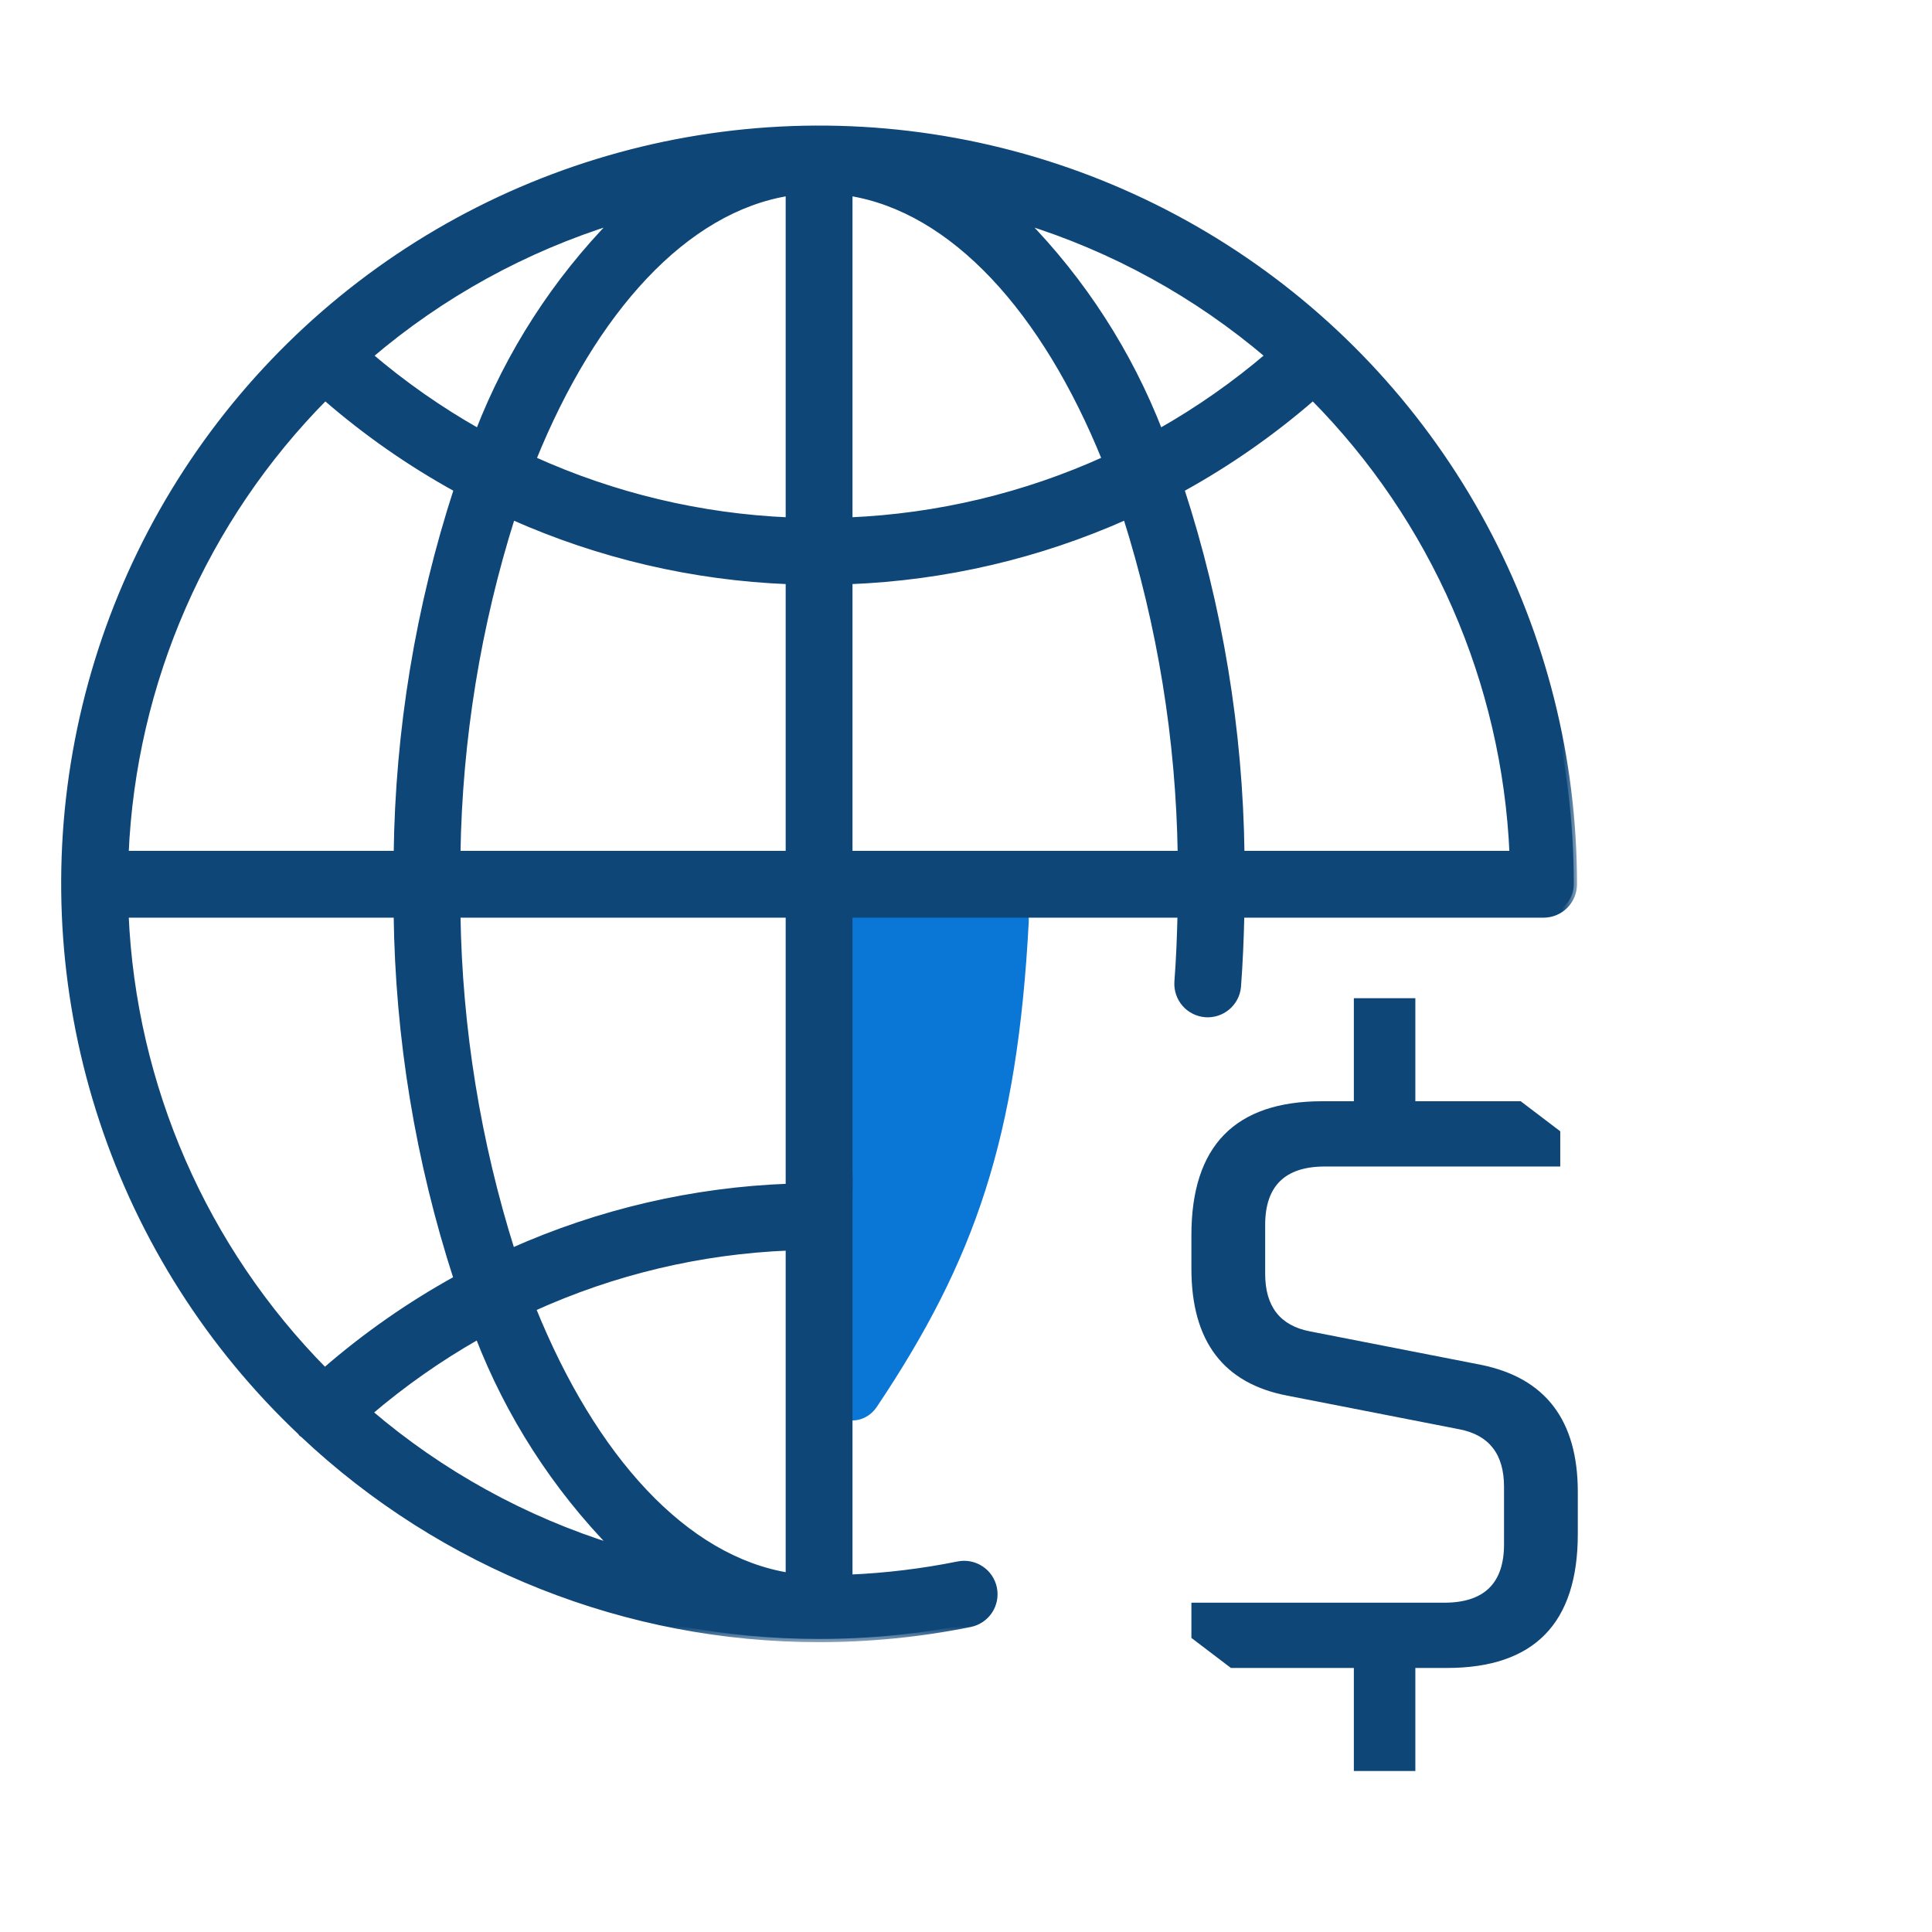
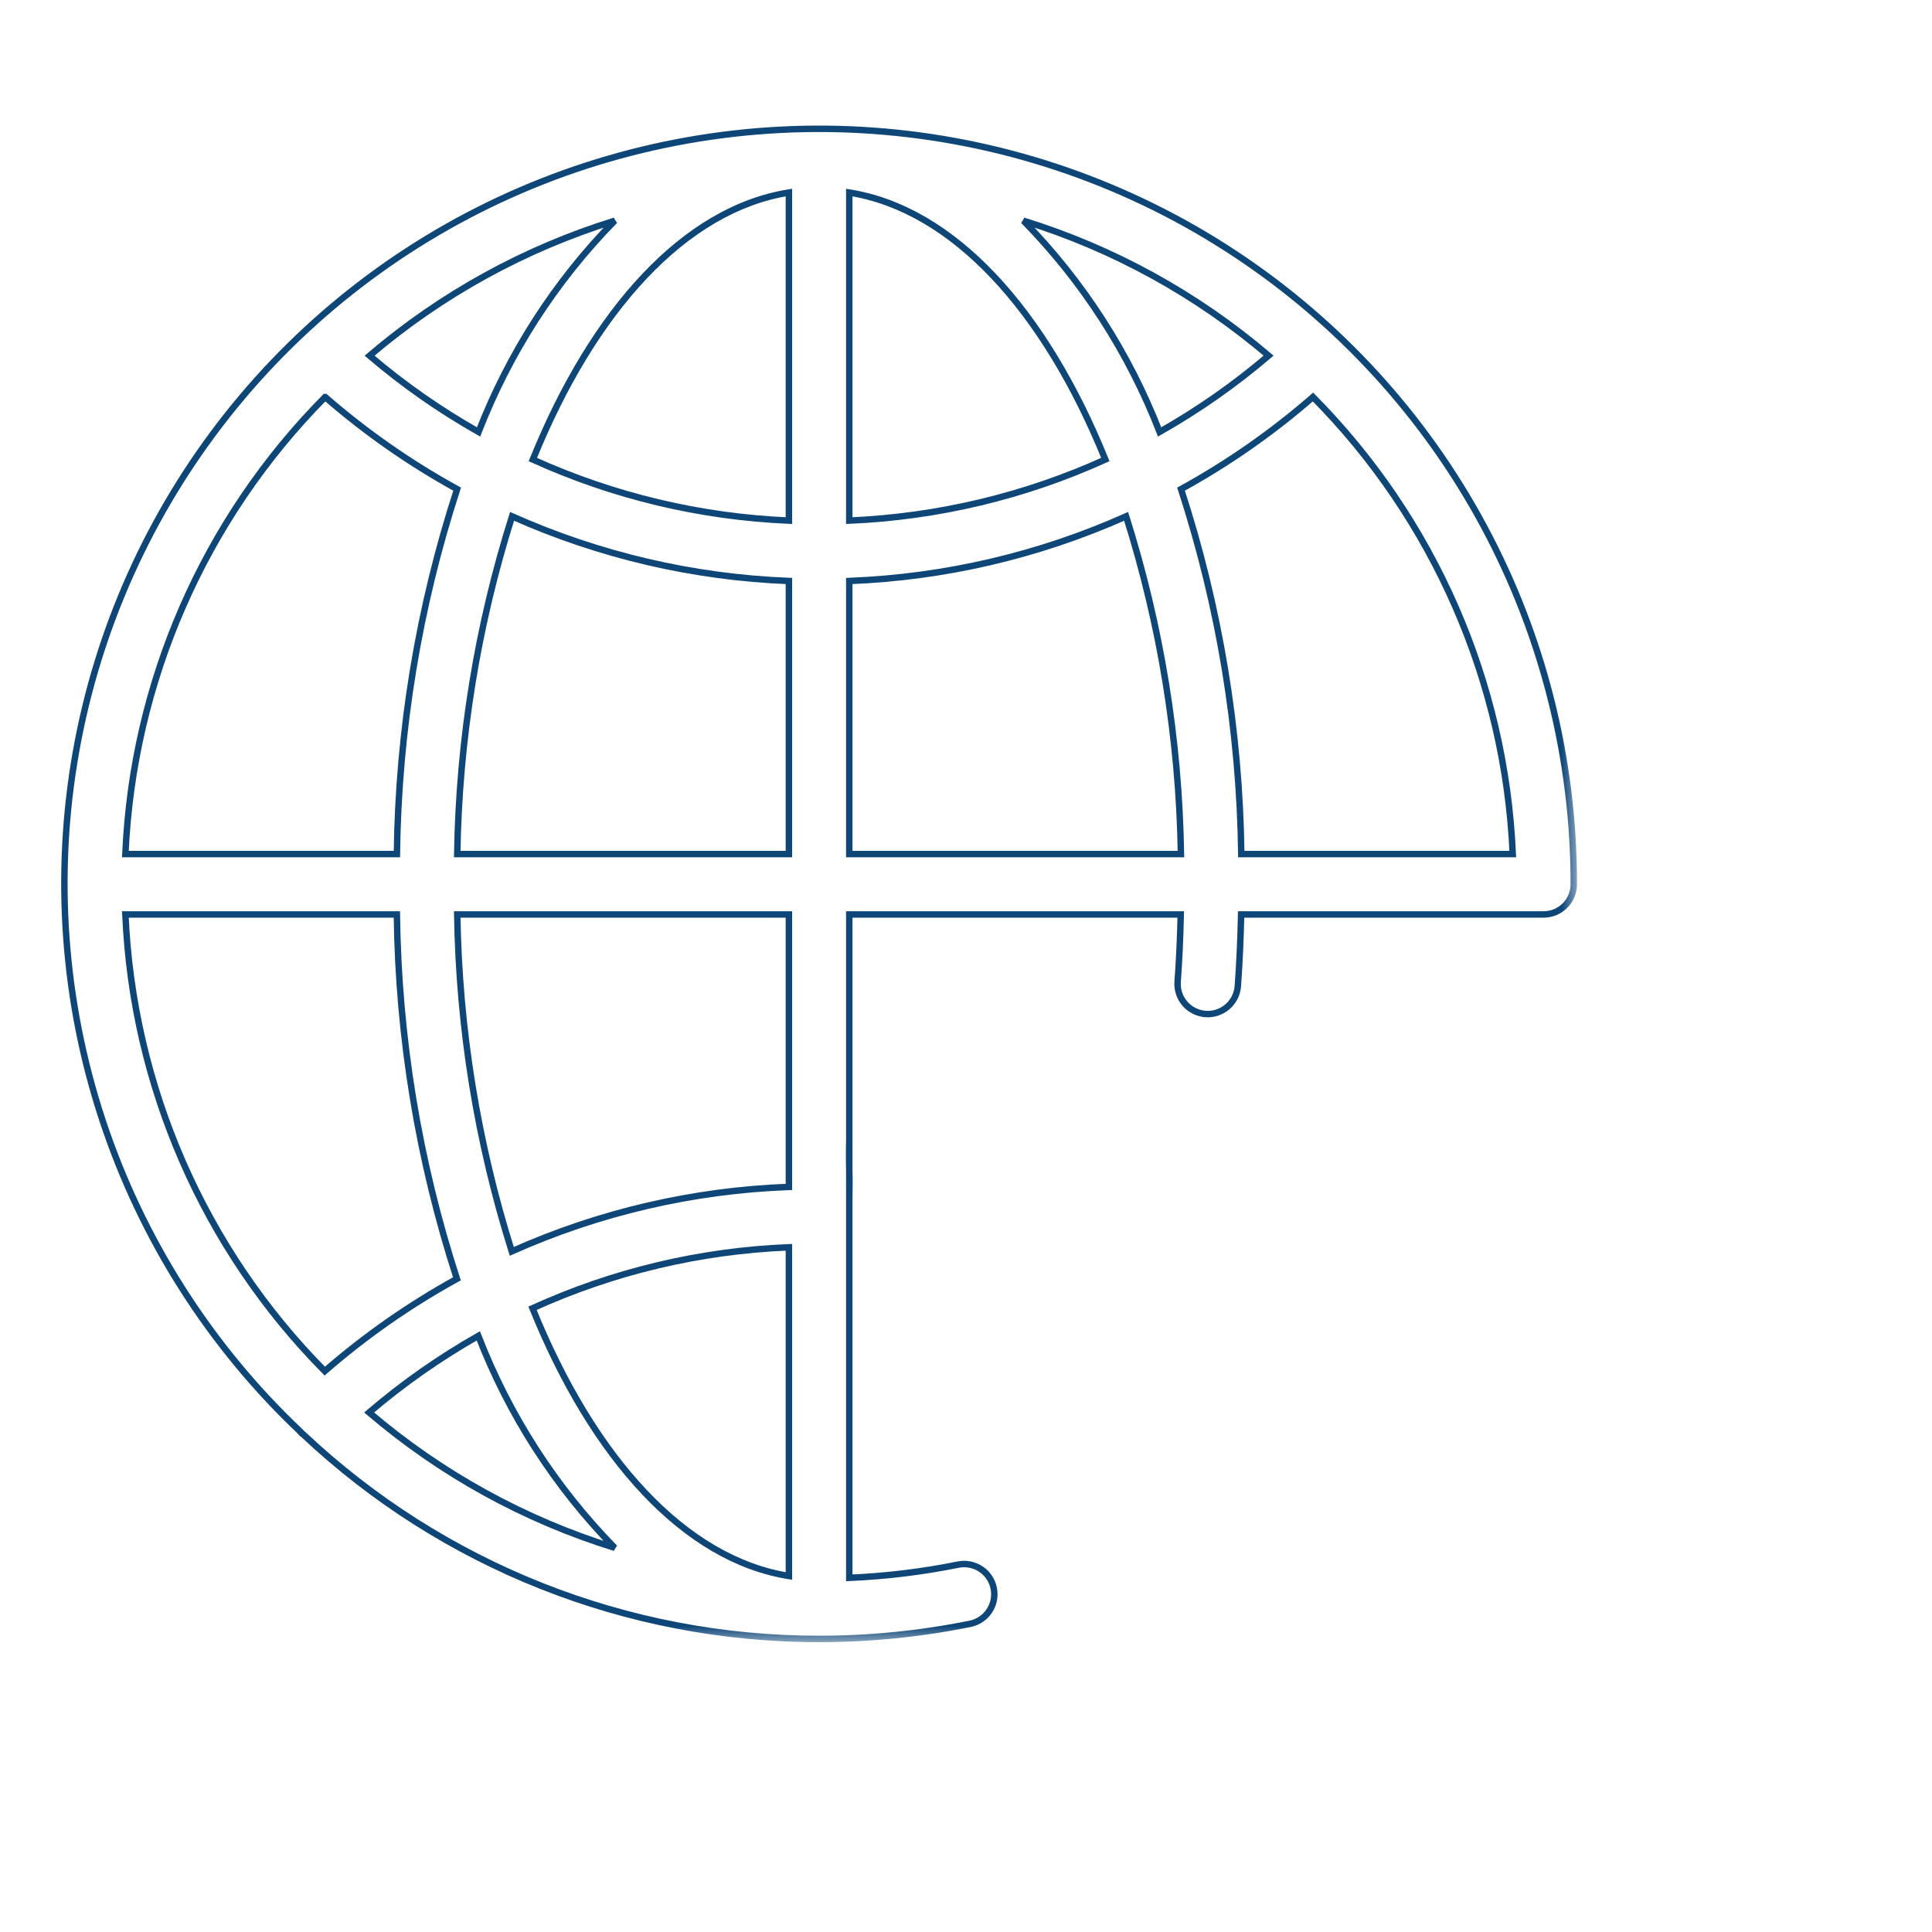
<svg xmlns="http://www.w3.org/2000/svg" width="60" height="60" viewBox="0 0 60 60" fill="none">
-   <path d="M31.949 28.624C31.595 35.329 30.286 39.126 27.235 43.685C26.695 44.492 25.474 44.084 25.491 43.113L25.735 29.047C25.744 28.545 26.123 28.127 26.622 28.071L30.847 27.592C31.454 27.524 31.981 28.014 31.949 28.624Z" fill="#0A77D6" />
  <mask id="path-2-outside-1_22672_1142" maskUnits="userSpaceOnUse" x="1" y="3" width="48" height="48" fill="black">
    <rect fill="white" x="1" y="3" width="48" height="48" />
-     <path d="M29.756 48.591C28.641 48.816 27.511 48.953 26.375 49.001V38.735C26.375 39.181 26.375 38.243 26.375 37.774C26.375 37.306 26.375 37.306 26.375 37.306C26.375 37.306 26.378 36.518 26.375 36.368C26.372 36.218 26.375 35.431 26.375 35.431C26.375 35.431 26.362 35.873 26.375 36.368C26.389 36.863 26.375 36.77 26.375 37.385V28.399H36.669C36.653 29.095 36.625 29.796 36.571 30.506C36.558 30.751 36.642 30.991 36.803 31.175C36.965 31.359 37.193 31.473 37.438 31.491C37.682 31.509 37.924 31.431 38.112 31.273C38.299 31.115 38.417 30.89 38.441 30.645C38.497 29.89 38.528 29.141 38.544 28.399H47.938C48.186 28.399 48.425 28.3 48.6 28.125C48.776 27.949 48.875 27.71 48.875 27.462C48.879 23.578 47.918 19.754 46.078 16.334C44.238 12.914 41.577 10.004 38.334 7.867C35.091 5.73 31.368 4.433 27.5 4.091C23.631 3.749 19.738 4.374 16.171 5.91C12.604 7.445 9.474 9.843 7.063 12.888C4.652 15.933 3.035 19.529 2.359 23.353C1.682 27.177 1.966 31.11 3.186 34.797C4.405 38.484 6.522 41.811 9.345 44.477C9.355 44.487 9.357 44.5 9.365 44.509C9.38 44.525 9.4 44.53 9.416 44.545C13.75 48.629 19.482 50.902 25.438 50.899C27.013 50.899 28.585 50.742 30.13 50.429C30.373 50.379 30.587 50.235 30.725 50.027C30.862 49.82 30.911 49.566 30.861 49.323C30.812 49.079 30.667 48.865 30.46 48.728C30.253 48.591 29.999 48.541 29.756 48.591ZM19.092 48.069C16.289 47.202 13.694 45.771 11.464 43.865C12.516 42.966 13.652 42.17 14.855 41.487C15.805 43.946 17.247 46.185 19.092 48.069ZM16.539 40.63C19.045 39.489 21.749 38.846 24.5 38.736V48.944C21.266 48.429 18.418 45.285 16.539 40.63ZM24.5 36.861C21.53 36.969 18.608 37.649 15.895 38.863C14.826 35.475 14.255 31.951 14.2 28.399H24.5V36.861ZM26.375 5.98C29.604 6.494 32.448 9.628 34.327 14.271C31.822 15.408 29.123 16.051 26.375 16.168V5.98ZM31.784 6.855C34.58 7.72 37.17 9.146 39.397 11.045C38.347 11.941 37.214 12.735 36.013 13.414C35.062 10.964 33.624 8.732 31.784 6.855ZM24.5 5.98V16.168C21.752 16.051 19.053 15.408 16.548 14.271C18.427 9.628 21.271 6.494 24.5 5.98ZM14.863 13.414C13.661 12.735 12.528 11.942 11.478 11.046C13.705 9.146 16.295 7.72 19.091 6.855C17.251 8.732 15.813 10.964 14.863 13.414ZM24.5 18.043V26.524H14.2C14.255 22.964 14.829 19.43 15.903 16.035C18.615 17.246 21.533 17.928 24.5 18.043ZM26.375 18.043C29.342 17.927 32.26 17.246 34.972 16.035C36.046 19.43 36.62 22.964 36.675 26.524H26.375V18.043ZM46.98 26.524H38.549C38.501 22.674 37.87 18.853 36.678 15.191C38.142 14.386 39.516 13.427 40.776 12.33C44.537 16.125 46.749 21.186 46.98 26.524ZM10.099 12.33C11.359 13.427 12.733 14.386 14.197 15.191C13.005 18.853 12.374 22.674 12.326 26.524H3.894C4.125 21.186 6.337 16.125 10.098 12.33H10.099ZM3.894 28.399H12.325C12.374 32.243 13.003 36.058 14.19 39.715C12.724 40.522 11.348 41.483 10.086 42.582C6.332 38.787 4.125 33.732 3.894 28.399Z" />
  </mask>
-   <path d="M29.756 48.591C28.641 48.816 27.511 48.953 26.375 49.001V38.735C26.375 39.181 26.375 38.243 26.375 37.774C26.375 37.306 26.375 37.306 26.375 37.306C26.375 37.306 26.378 36.518 26.375 36.368C26.372 36.218 26.375 35.431 26.375 35.431C26.375 35.431 26.362 35.873 26.375 36.368C26.389 36.863 26.375 36.77 26.375 37.385V28.399H36.669C36.653 29.095 36.625 29.796 36.571 30.506C36.558 30.751 36.642 30.991 36.803 31.175C36.965 31.359 37.193 31.473 37.438 31.491C37.682 31.509 37.924 31.431 38.112 31.273C38.299 31.115 38.417 30.89 38.441 30.645C38.497 29.89 38.528 29.141 38.544 28.399H47.938C48.186 28.399 48.425 28.3 48.6 28.125C48.776 27.949 48.875 27.71 48.875 27.462C48.879 23.578 47.918 19.754 46.078 16.334C44.238 12.914 41.577 10.004 38.334 7.867C35.091 5.73 31.368 4.433 27.5 4.091C23.631 3.749 19.738 4.374 16.171 5.91C12.604 7.445 9.474 9.843 7.063 12.888C4.652 15.933 3.035 19.529 2.359 23.353C1.682 27.177 1.966 31.11 3.186 34.797C4.405 38.484 6.522 41.811 9.345 44.477C9.355 44.487 9.357 44.5 9.365 44.509C9.38 44.525 9.4 44.53 9.416 44.545C13.75 48.629 19.482 50.902 25.438 50.899C27.013 50.899 28.585 50.742 30.13 50.429C30.373 50.379 30.587 50.235 30.725 50.027C30.862 49.82 30.911 49.566 30.861 49.323C30.812 49.079 30.667 48.865 30.46 48.728C30.253 48.591 29.999 48.541 29.756 48.591ZM19.092 48.069C16.289 47.202 13.694 45.771 11.464 43.865C12.516 42.966 13.652 42.17 14.855 41.487C15.805 43.946 17.247 46.185 19.092 48.069ZM16.539 40.63C19.045 39.489 21.749 38.846 24.5 38.736V48.944C21.266 48.429 18.418 45.285 16.539 40.63ZM24.5 36.861C21.53 36.969 18.608 37.649 15.895 38.863C14.826 35.475 14.255 31.951 14.2 28.399H24.5V36.861ZM26.375 5.98C29.604 6.494 32.448 9.628 34.327 14.271C31.822 15.408 29.123 16.051 26.375 16.168V5.98ZM31.784 6.855C34.58 7.72 37.17 9.146 39.397 11.045C38.347 11.941 37.214 12.735 36.013 13.414C35.062 10.964 33.624 8.732 31.784 6.855ZM24.5 5.98V16.168C21.752 16.051 19.053 15.408 16.548 14.271C18.427 9.628 21.271 6.494 24.5 5.98ZM14.863 13.414C13.661 12.735 12.528 11.942 11.478 11.046C13.705 9.146 16.295 7.72 19.091 6.855C17.251 8.732 15.813 10.964 14.863 13.414ZM24.5 18.043V26.524H14.2C14.255 22.964 14.829 19.43 15.903 16.035C18.615 17.246 21.533 17.928 24.5 18.043ZM26.375 18.043C29.342 17.927 32.26 17.246 34.972 16.035C36.046 19.43 36.62 22.964 36.675 26.524H26.375V18.043ZM46.98 26.524H38.549C38.501 22.674 37.87 18.853 36.678 15.191C38.142 14.386 39.516 13.427 40.776 12.33C44.537 16.125 46.749 21.186 46.98 26.524ZM10.099 12.33C11.359 13.427 12.733 14.386 14.197 15.191C13.005 18.853 12.374 22.674 12.326 26.524H3.894C4.125 21.186 6.337 16.125 10.098 12.33H10.099ZM3.894 28.399H12.325C12.374 32.243 13.003 36.058 14.19 39.715C12.724 40.522 11.348 41.483 10.086 42.582C6.332 38.787 4.125 33.732 3.894 28.399Z" fill="#0E4678" />
  <path d="M26.425 37.306L26.425 37.272L26.325 37.272L26.325 37.305L26.425 37.306ZM29.756 48.591L29.775 48.689L29.776 48.689L29.756 48.591ZM26.375 49.001H26.275V49.105L26.379 49.101L26.375 49.001ZM26.375 38.735L26.475 38.735L26.275 38.735H26.375ZM26.375 37.306L26.275 37.305L26.275 37.406H26.375V37.306ZM26.375 35.431L26.475 35.431L26.275 35.428L26.375 35.431ZM26.375 37.385H26.275L26.475 37.385L26.375 37.385ZM26.375 28.399V28.299H26.275V28.399H26.375ZM36.669 28.399L36.769 28.402L36.771 28.299H36.669V28.399ZM36.571 30.506L36.471 30.498L36.471 30.5L36.571 30.506ZM38.441 30.645L38.54 30.655L38.54 30.653L38.441 30.645ZM38.544 28.399V28.299H38.446L38.444 28.397L38.544 28.399ZM48.875 27.462L48.775 27.462V27.462H48.875ZM9.345 44.477L9.416 44.407L9.414 44.405L9.345 44.477ZM9.365 44.509L9.291 44.576L9.292 44.578L9.365 44.509ZM9.416 44.545L9.484 44.472L9.484 44.472L9.416 44.545ZM25.438 50.899L25.438 50.799L25.438 50.799L25.438 50.899ZM30.13 50.429L30.15 50.527L30.15 50.527L30.13 50.429ZM19.092 48.069L19.062 48.164L19.163 47.999L19.092 48.069ZM11.464 43.865L11.399 43.789L11.31 43.865L11.399 43.941L11.464 43.865ZM14.855 41.487L14.948 41.451L14.906 41.343L14.806 41.4L14.855 41.487ZM16.539 40.63L16.497 40.539L16.41 40.578L16.446 40.667L16.539 40.63ZM24.5 38.736H24.6V38.632L24.496 38.636L24.5 38.736ZM24.5 48.944L24.484 49.042L24.6 49.061V48.944H24.5ZM24.5 36.861L24.504 36.961L24.6 36.958V36.861H24.5ZM15.895 38.863L15.799 38.893L15.833 39L15.935 38.954L15.895 38.863ZM14.2 28.399V28.299H14.098L14.1 28.401L14.2 28.399ZM24.5 28.399H24.6V28.299H24.5V28.399ZM26.375 5.98L26.391 5.881L26.275 5.863V5.98H26.375ZM34.327 14.271L34.368 14.362L34.456 14.323L34.42 14.234L34.327 14.271ZM26.375 16.168H26.275V16.272L26.379 16.268L26.375 16.168ZM31.784 6.855L31.814 6.759L31.713 6.925L31.784 6.855ZM39.397 11.045L39.462 11.121L39.551 11.045L39.462 10.969L39.397 11.045ZM36.013 13.414L35.919 13.45L35.961 13.558L36.062 13.501L36.013 13.414ZM24.5 5.98H24.6V5.863L24.484 5.881L24.5 5.98ZM24.5 16.168L24.496 16.268L24.6 16.272V16.168H24.5ZM16.548 14.271L16.455 14.234L16.419 14.323L16.507 14.362L16.548 14.271ZM14.863 13.414L14.813 13.501L14.914 13.558L14.956 13.45L14.863 13.414ZM11.478 11.046L11.413 10.97L11.324 11.046L11.413 11.122L11.478 11.046ZM19.091 6.855L19.162 6.925L19.061 6.759L19.091 6.855ZM24.5 18.043H24.6V17.947L24.504 17.943L24.5 18.043ZM24.5 26.524V26.624H24.6V26.524H24.5ZM14.2 26.524L14.1 26.523L14.098 26.624H14.2V26.524ZM15.903 16.035L15.944 15.944L15.842 15.899L15.808 16.005L15.903 16.035ZM26.375 18.043L26.371 17.943L26.275 17.947V18.043H26.375ZM34.972 16.035L35.067 16.005L35.033 15.899L34.931 15.944L34.972 16.035ZM36.675 26.524V26.624H36.777L36.775 26.523L36.675 26.524ZM26.375 26.524H26.275V26.624H26.375V26.524ZM46.98 26.524V26.624H47.085L47.08 26.52L46.98 26.524ZM38.549 26.524L38.449 26.526L38.451 26.624H38.549V26.524ZM36.678 15.191L36.63 15.103L36.557 15.143L36.583 15.222L36.678 15.191ZM40.776 12.33L40.847 12.259L40.781 12.193L40.71 12.254L40.776 12.33ZM10.099 12.33L10.165 12.254L10.136 12.23H10.099V12.33ZM14.197 15.191L14.292 15.222L14.318 15.143L14.245 15.103L14.197 15.191ZM12.326 26.524V26.624H12.424L12.426 26.526L12.326 26.524ZM3.894 26.524L3.794 26.52L3.789 26.624H3.894V26.524ZM10.098 12.33V12.23H10.056L10.027 12.259L10.098 12.33ZM3.894 28.399V28.299H3.789L3.794 28.404L3.894 28.399ZM12.325 28.399L12.425 28.398L12.423 28.299H12.325V28.399ZM14.19 39.715L14.239 39.803L14.311 39.763L14.285 39.684L14.19 39.715ZM10.086 42.582L10.015 42.652L10.081 42.719L10.152 42.657L10.086 42.582ZM29.736 48.493C28.627 48.717 27.501 48.853 26.371 48.901L26.379 49.101C27.52 49.053 28.656 48.915 29.775 48.689L29.736 48.493ZM26.475 49.001V38.735H26.275V49.001H26.475ZM26.275 38.735C26.275 38.791 26.275 38.825 26.275 38.841C26.275 38.845 26.275 38.848 26.275 38.85C26.275 38.851 26.275 38.851 26.275 38.852C26.275 38.852 26.275 38.852 26.275 38.852C26.275 38.852 26.275 38.852 26.275 38.852C26.275 38.852 26.365 38.952 26.473 38.872C26.474 38.862 26.475 38.852 26.475 38.852C26.475 38.852 26.475 38.852 26.475 38.852C26.475 38.852 26.475 38.847 26.475 38.839C26.475 38.806 26.475 38.716 26.475 38.597C26.475 38.36 26.475 38.009 26.475 37.774H26.275C26.275 38.009 26.275 38.36 26.275 38.597C26.275 38.716 26.275 38.806 26.275 38.839C26.275 38.847 26.275 38.852 26.275 38.852C26.275 38.852 26.275 38.852 26.275 38.852C26.275 38.852 26.276 38.842 26.277 38.833C26.385 38.753 26.475 38.852 26.475 38.852C26.475 38.852 26.475 38.852 26.475 38.852C26.475 38.852 26.475 38.852 26.475 38.852C26.475 38.851 26.475 38.851 26.475 38.85C26.475 38.848 26.475 38.845 26.475 38.841C26.475 38.825 26.475 38.791 26.475 38.735L26.275 38.735ZM26.475 37.774C26.475 37.54 26.475 37.423 26.475 37.364C26.475 37.335 26.475 37.32 26.475 37.313C26.475 37.309 26.475 37.307 26.475 37.306C26.475 37.306 26.475 37.306 26.475 37.306C26.475 37.306 26.475 37.305 26.475 37.305C26.475 37.305 26.475 37.305 26.475 37.305C26.475 37.305 26.475 37.305 26.475 37.305C26.475 37.305 26.475 37.305 26.475 37.304C26.475 37.304 26.475 37.303 26.475 37.303C26.445 37.234 26.375 37.206 26.375 37.306C26.375 37.406 26.305 37.377 26.275 37.308C26.275 37.308 26.275 37.307 26.275 37.307C26.275 37.306 26.275 37.306 26.275 37.306C26.275 37.306 26.275 37.306 26.275 37.306C26.275 37.306 26.275 37.306 26.275 37.306C26.275 37.306 26.275 37.306 26.275 37.306C26.275 37.306 26.275 37.306 26.275 37.306C26.275 37.307 26.275 37.309 26.275 37.313C26.275 37.32 26.275 37.335 26.275 37.364C26.275 37.423 26.275 37.54 26.275 37.774H26.475ZM26.375 37.306C26.475 37.306 26.475 37.306 26.475 37.306C26.475 37.306 26.475 37.306 26.475 37.306C26.475 37.306 26.475 37.306 26.475 37.306C26.475 37.306 26.475 37.306 26.475 37.305C26.475 37.305 26.475 37.304 26.475 37.304C26.475 37.302 26.475 37.3 26.475 37.297C26.475 37.291 26.475 37.283 26.475 37.272C26.475 37.25 26.475 37.219 26.476 37.181C26.476 37.104 26.476 37.001 26.476 36.893C26.477 36.678 26.477 36.443 26.475 36.366L26.275 36.37C26.277 36.444 26.277 36.677 26.276 36.893C26.276 37.001 26.276 37.104 26.276 37.18C26.275 37.218 26.275 37.249 26.275 37.271C26.275 37.282 26.275 37.29 26.275 37.296C26.275 37.299 26.275 37.301 26.275 37.303C26.275 37.304 26.275 37.304 26.275 37.304C26.275 37.305 26.275 37.305 26.275 37.305C26.275 37.305 26.275 37.305 26.275 37.305C26.275 37.305 26.275 37.305 26.275 37.305C26.275 37.305 26.275 37.305 26.375 37.306ZM26.475 36.366C26.473 36.292 26.473 36.059 26.474 35.843C26.474 35.735 26.474 35.632 26.474 35.556C26.475 35.518 26.475 35.487 26.475 35.465C26.475 35.454 26.475 35.446 26.475 35.44C26.475 35.437 26.475 35.435 26.475 35.433C26.475 35.432 26.475 35.432 26.475 35.431C26.475 35.431 26.475 35.431 26.475 35.431C26.475 35.431 26.475 35.431 26.475 35.431C26.475 35.431 26.475 35.431 26.475 35.431C26.475 35.431 26.475 35.431 26.375 35.431C26.275 35.43 26.275 35.43 26.275 35.43C26.275 35.43 26.275 35.43 26.275 35.43C26.275 35.43 26.275 35.43 26.275 35.43C26.275 35.43 26.275 35.431 26.275 35.431C26.275 35.431 26.275 35.432 26.275 35.432C26.275 35.434 26.275 35.436 26.275 35.439C26.275 35.445 26.275 35.453 26.275 35.464C26.275 35.486 26.275 35.517 26.274 35.556C26.274 35.632 26.274 35.735 26.274 35.843C26.273 36.058 26.273 36.294 26.275 36.37L26.475 36.366ZM26.375 35.431C26.275 35.428 26.275 35.428 26.275 35.428C26.275 35.428 26.275 35.428 26.275 35.428C26.275 35.428 26.275 35.428 26.275 35.428C26.275 35.428 26.275 35.428 26.275 35.428C26.275 35.428 26.275 35.428 26.275 35.429C26.275 35.43 26.275 35.431 26.275 35.433C26.275 35.436 26.275 35.441 26.274 35.448C26.274 35.461 26.274 35.48 26.273 35.505C26.272 35.555 26.271 35.626 26.27 35.713C26.268 35.886 26.268 36.122 26.275 36.371L26.475 36.365C26.468 36.119 26.468 35.886 26.47 35.715C26.471 35.629 26.472 35.558 26.473 35.51C26.474 35.485 26.474 35.466 26.474 35.453C26.475 35.447 26.475 35.442 26.475 35.438C26.475 35.437 26.475 35.436 26.475 35.435C26.475 35.434 26.475 35.434 26.475 35.434C26.475 35.434 26.475 35.434 26.475 35.434C26.475 35.434 26.475 35.434 26.475 35.434C26.475 35.434 26.475 35.434 26.475 35.434C26.475 35.434 26.475 35.434 26.375 35.431ZM26.275 36.371C26.288 36.865 26.275 36.763 26.275 37.385L26.475 37.385C26.475 36.777 26.488 36.861 26.475 36.365L26.275 36.371ZM26.475 37.385V28.399H26.275V37.385H26.475ZM26.375 28.499H36.669V28.299H26.375V28.499ZM36.569 28.397C36.553 29.091 36.525 29.791 36.471 30.498L36.671 30.513C36.725 29.801 36.753 29.098 36.769 28.402L36.569 28.397ZM36.471 30.5C36.457 30.771 36.549 31.037 36.728 31.241L36.879 31.109C36.734 30.945 36.659 30.73 36.671 30.511L36.471 30.5ZM36.728 31.241C36.907 31.445 37.16 31.57 37.43 31.591L37.445 31.391C37.227 31.375 37.023 31.274 36.879 31.109L36.728 31.241ZM37.43 31.591C37.701 31.611 37.968 31.524 38.176 31.349L38.047 31.196C37.88 31.338 37.663 31.407 37.445 31.391L37.43 31.591ZM38.176 31.349C38.383 31.174 38.514 30.925 38.54 30.655L38.341 30.636C38.32 30.854 38.215 31.055 38.047 31.196L38.176 31.349ZM38.54 30.653C38.597 29.895 38.628 29.144 38.644 28.401L38.444 28.397C38.428 29.137 38.397 29.885 38.341 30.638L38.54 30.653ZM38.544 28.499H47.938V28.299H38.544V28.499ZM47.938 28.499C48.213 28.499 48.477 28.39 48.671 28.195L48.53 28.054C48.373 28.211 48.16 28.299 47.938 28.299V28.499ZM48.671 28.195C48.866 28.001 48.975 27.737 48.975 27.462H48.775C48.775 27.684 48.687 27.897 48.53 28.054L48.671 28.195ZM48.975 27.462C48.979 23.562 48.014 19.721 46.166 16.287L45.99 16.381C47.822 19.787 48.779 23.595 48.775 27.462L48.975 27.462ZM46.166 16.287C44.318 12.852 41.646 9.93 38.389 7.784L38.279 7.951C41.508 10.079 44.158 12.976 45.99 16.381L46.166 16.287ZM38.389 7.784C35.133 5.638 31.394 4.334 27.508 3.991L27.491 4.191C31.343 4.531 35.05 5.823 38.279 7.951L38.389 7.784ZM27.508 3.991C23.623 3.648 19.714 4.276 16.131 5.818L16.21 6.002C19.762 4.473 23.639 3.85 27.491 4.191L27.508 3.991ZM16.131 5.818C12.549 7.36 9.406 9.768 6.984 12.826L7.141 12.95C9.542 9.918 12.658 7.531 16.21 6.002L16.131 5.818ZM6.984 12.826C4.563 15.884 2.94 19.495 2.26 23.336L2.457 23.37C3.131 19.563 4.741 15.982 7.141 12.95L6.984 12.826ZM2.26 23.336C1.58 27.176 1.866 31.126 3.091 34.829L3.28 34.766C2.066 31.094 1.783 27.178 2.457 23.37L2.26 23.336ZM3.091 34.829C4.315 38.532 6.441 41.872 9.277 44.55L9.414 44.405C6.602 41.749 4.495 38.437 3.28 34.766L3.091 34.829ZM9.275 44.548C9.27 44.543 9.267 44.539 9.266 44.537C9.264 44.535 9.264 44.534 9.265 44.536C9.266 44.538 9.269 44.544 9.272 44.55C9.276 44.557 9.282 44.567 9.291 44.576L9.439 44.442C9.444 44.447 9.446 44.451 9.447 44.453C9.447 44.453 9.448 44.454 9.446 44.45C9.443 44.445 9.434 44.425 9.416 44.407L9.275 44.548ZM9.292 44.578C9.311 44.598 9.332 44.609 9.34 44.614C9.352 44.621 9.349 44.62 9.347 44.618L9.484 44.472C9.466 44.455 9.446 44.444 9.44 44.441C9.431 44.435 9.434 44.437 9.438 44.441L9.292 44.578ZM9.347 44.618C13.7 48.719 19.456 51.002 25.438 50.999L25.438 50.799C19.507 50.802 13.8 48.539 9.484 44.472L9.347 44.618ZM25.438 50.999C27.02 50.999 28.599 50.841 30.15 50.527L30.11 50.331C28.572 50.642 27.007 50.799 25.438 50.799L25.438 50.999ZM30.15 50.527C30.419 50.472 30.656 50.312 30.808 50.083L30.641 49.972C30.519 50.157 30.327 50.286 30.11 50.331L30.15 50.527ZM30.808 50.083C30.96 49.853 31.014 49.573 30.959 49.303L30.763 49.343C30.808 49.56 30.764 49.787 30.641 49.972L30.808 50.083ZM30.959 49.303C30.904 49.033 30.745 48.796 30.515 48.645L30.405 48.811C30.59 48.934 30.719 49.125 30.763 49.343L30.959 49.303ZM30.515 48.645C30.286 48.493 30.005 48.438 29.736 48.493L29.776 48.689C29.993 48.645 30.22 48.689 30.405 48.811L30.515 48.645ZM19.121 47.973C16.332 47.11 13.748 45.686 11.529 43.789L11.399 43.941C13.639 45.856 16.247 47.293 19.062 48.164L19.121 47.973ZM11.529 43.941C12.576 43.046 13.706 42.254 14.904 41.574L14.806 41.4C13.597 42.086 12.456 42.886 11.399 43.789L11.529 43.941ZM14.762 41.523C15.717 43.995 17.166 46.246 19.02 48.139L19.163 47.999C17.328 46.125 15.894 43.897 14.948 41.451L14.762 41.523ZM16.58 40.721C19.074 39.585 21.766 38.945 24.504 38.836L24.496 38.636C21.732 38.746 19.015 39.392 16.497 40.539L16.58 40.721ZM24.4 38.736V48.944H24.6V38.736H24.4ZM24.516 48.845C21.335 48.339 18.506 45.238 16.631 40.593L16.446 40.667C18.329 45.333 21.197 48.519 24.484 49.042L24.516 48.845ZM24.496 36.761C21.513 36.87 18.579 37.553 15.854 38.771L15.935 38.954C18.637 37.746 21.546 37.069 24.504 36.961L24.496 36.761ZM15.99 38.833C14.924 35.455 14.355 31.939 14.3 28.398L14.1 28.401C14.155 31.962 14.728 35.496 15.799 38.893L15.99 38.833ZM14.2 28.499H24.5V28.299H14.2V28.499ZM24.4 28.399V36.861H24.6V28.399H24.4ZM26.359 6.079C29.535 6.584 32.359 9.675 34.234 14.309L34.42 14.234C32.537 9.58 29.673 6.403 26.391 5.881L26.359 6.079ZM34.286 14.18C31.793 15.311 29.106 15.952 26.371 16.068L26.379 16.268C29.14 16.151 31.852 15.504 34.368 14.362L34.286 14.18ZM26.475 16.168V5.98H26.275V16.168H26.475ZM31.755 6.95C34.538 7.811 37.116 9.231 39.332 11.121L39.462 10.969C37.225 9.061 34.623 7.628 31.814 6.759L31.755 6.95ZM39.332 10.969C38.287 11.861 37.159 12.651 35.963 13.327L36.062 13.501C37.269 12.819 38.407 12.021 39.462 11.121L39.332 10.969ZM36.106 13.378C35.151 10.915 33.705 8.672 31.856 6.785L31.713 6.925C33.543 8.792 34.974 11.012 35.919 13.45L36.106 13.378ZM24.4 5.98V16.168H24.6V5.98H24.4ZM24.504 16.068C21.769 15.952 19.082 15.311 16.589 14.18L16.507 14.362C19.023 15.504 21.735 16.151 24.496 16.268L24.504 16.068ZM16.641 14.309C18.516 9.675 21.34 6.584 24.516 6.079L24.484 5.881C21.202 6.403 18.338 9.58 16.455 14.234L16.641 14.309ZM14.912 13.327C13.716 12.651 12.588 11.862 11.543 10.97L11.413 11.122C12.468 12.022 13.607 12.819 14.813 13.501L14.912 13.327ZM11.543 11.122C13.759 9.231 16.337 7.812 19.12 6.95L19.061 6.759C16.252 7.629 13.65 9.061 11.413 10.97L11.543 11.122ZM19.019 6.785C17.17 8.672 15.724 10.915 14.769 13.378L14.956 13.45C15.901 11.012 17.332 8.792 19.162 6.925L19.019 6.785ZM24.4 18.043V26.524H24.6V18.043H24.4ZM24.5 26.424H14.2V26.624H24.5V26.424ZM14.3 26.526C14.355 22.975 14.927 19.451 15.998 16.066L15.808 16.005C14.731 19.41 14.155 22.953 14.1 26.523L14.3 26.526ZM15.862 16.127C18.586 17.342 21.516 18.027 24.496 18.143L24.504 17.943C21.549 17.828 18.644 17.149 15.944 15.944L15.862 16.127ZM26.379 18.143C29.359 18.027 32.289 17.343 35.013 16.127L34.931 15.944C32.231 17.15 29.326 17.828 26.371 17.943L26.379 18.143ZM34.877 16.066C35.948 19.451 36.52 22.975 36.575 26.526L36.775 26.523C36.72 22.953 36.144 19.41 35.067 16.005L34.877 16.066ZM36.675 26.424H26.375V26.624H36.675V26.424ZM26.475 26.524V18.043H26.275V26.524H26.475ZM46.98 26.424H38.549V26.624H46.98V26.424ZM38.649 26.523C38.6 22.662 37.968 18.831 36.773 15.16L36.583 15.222C37.772 18.874 38.401 22.685 38.449 26.526L38.649 26.523ZM36.726 15.278C38.197 14.47 39.576 13.507 40.842 12.405L40.71 12.254C39.456 13.346 38.088 14.302 36.63 15.103L36.726 15.278ZM40.705 12.4C44.449 16.178 46.65 21.215 46.88 26.529L47.08 26.52C46.847 21.157 44.626 16.072 40.847 12.259L40.705 12.4ZM10.033 12.405C11.299 13.507 12.678 14.47 14.149 15.278L14.245 15.103C12.787 14.302 11.419 13.347 10.165 12.254L10.033 12.405ZM14.102 15.16C12.907 18.831 12.274 22.662 12.226 26.523L12.426 26.526C12.474 22.685 13.103 18.874 14.292 15.222L14.102 15.16ZM12.326 26.424H3.894V26.624H12.326V26.424ZM3.994 26.529C4.224 21.215 6.426 16.178 10.169 12.4L10.027 12.259C6.249 16.073 4.026 21.157 3.794 26.52L3.994 26.529ZM10.098 12.43H10.099V12.23H10.098V12.43ZM3.894 28.499H12.325V28.299H3.894V28.499ZM12.225 28.401C12.274 32.255 12.904 36.08 14.095 39.746L14.285 39.684C13.101 36.037 12.473 32.232 12.425 28.398L12.225 28.401ZM14.142 39.627C12.67 40.438 11.288 41.403 10.02 42.506L10.152 42.657C11.409 41.563 12.779 40.606 14.239 39.803L14.142 39.627ZM10.157 42.511C6.421 38.735 4.224 33.703 3.994 28.395L3.794 28.404C4.026 33.761 6.244 38.84 10.015 42.652L10.157 42.511Z" fill="#0E4678" mask="url(#path-2-outside-1_22672_1142)" />
-   <path d="M37 50.867V49.773H44.855C46.091 49.773 46.709 49.169 46.709 47.96V46.173C46.709 45.16 46.245 44.564 45.318 44.387L40 43.347C38 42.973 37 41.658 37 39.4V38.36C37 35.587 38.355 34.2 41.064 34.2H42.045V31H43.955V34.2H47.227L48.455 35.133V36.227H41.145C39.909 36.227 39.291 36.831 39.291 38.04V39.56C39.291 40.573 39.755 41.169 40.682 41.347L46 42.387C48 42.796 49 44.111 49 46.333V47.64C49 50.413 47.645 51.8 44.936 51.8H43.955V55H42.045V51.8H38.227L37 50.867Z" fill="#0E4678" />
</svg>